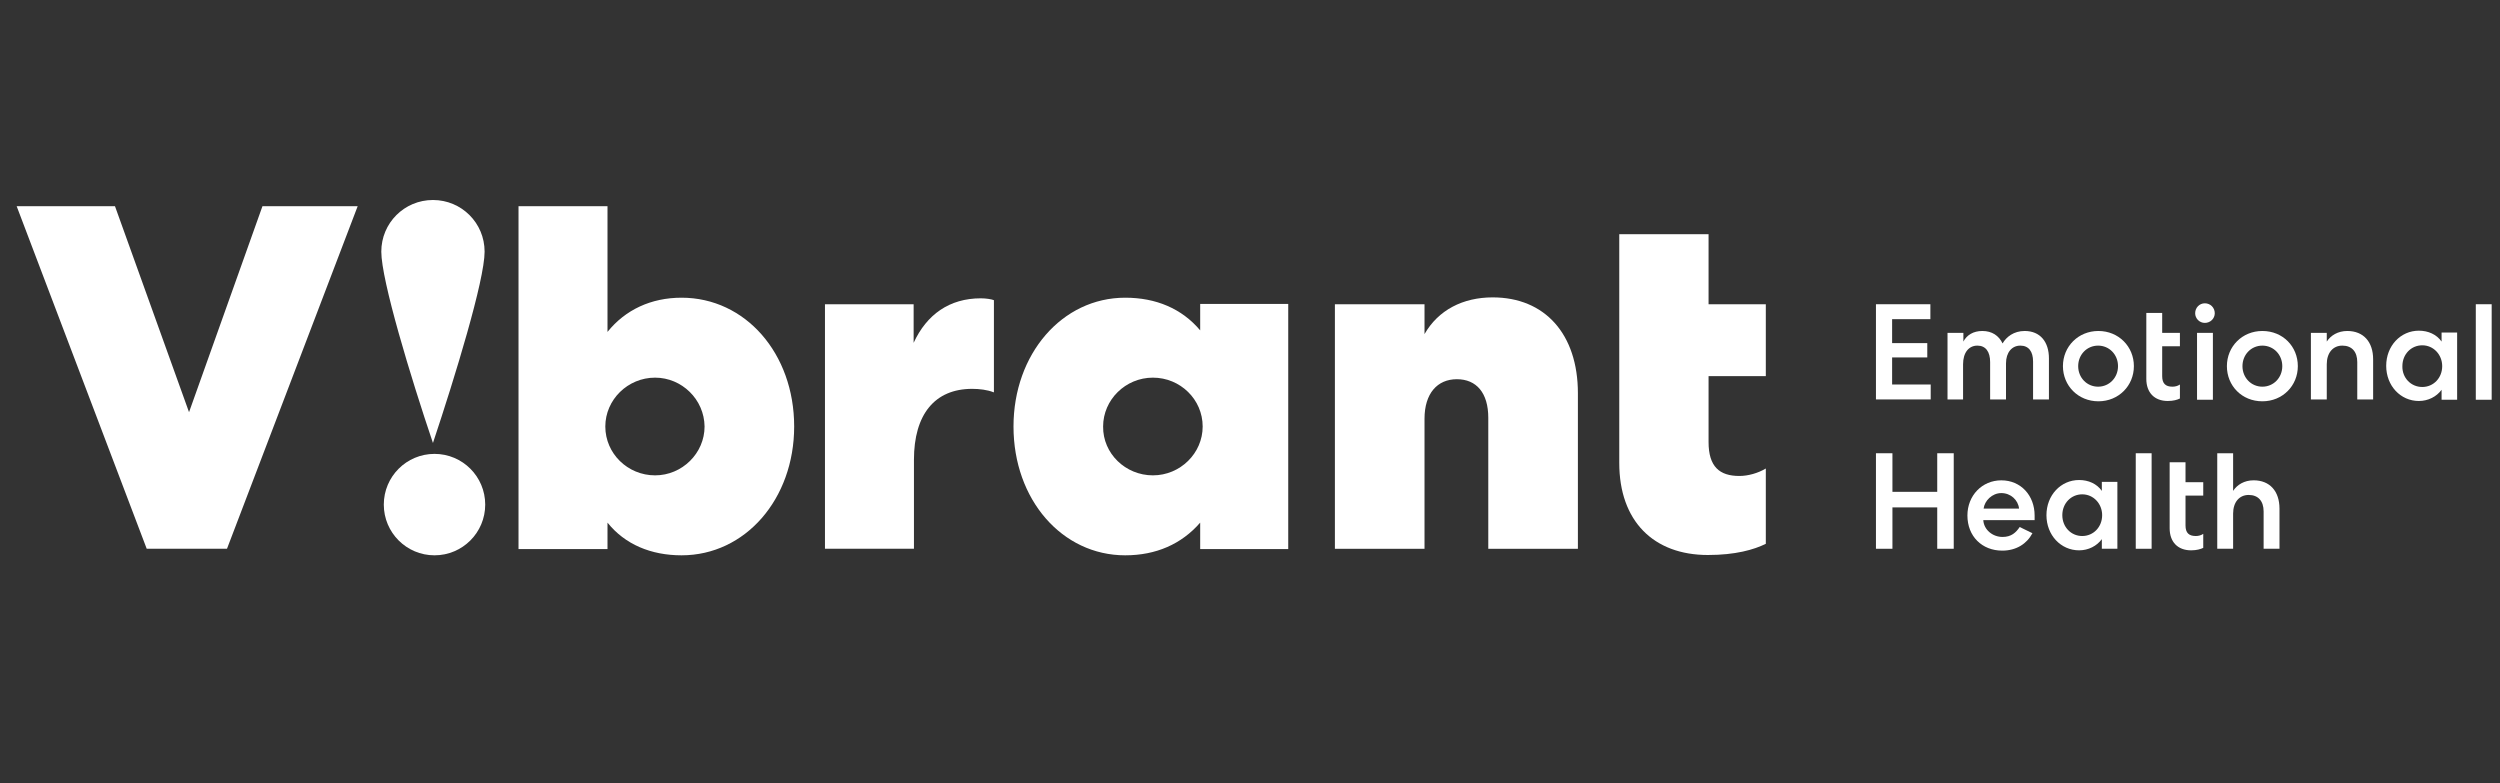
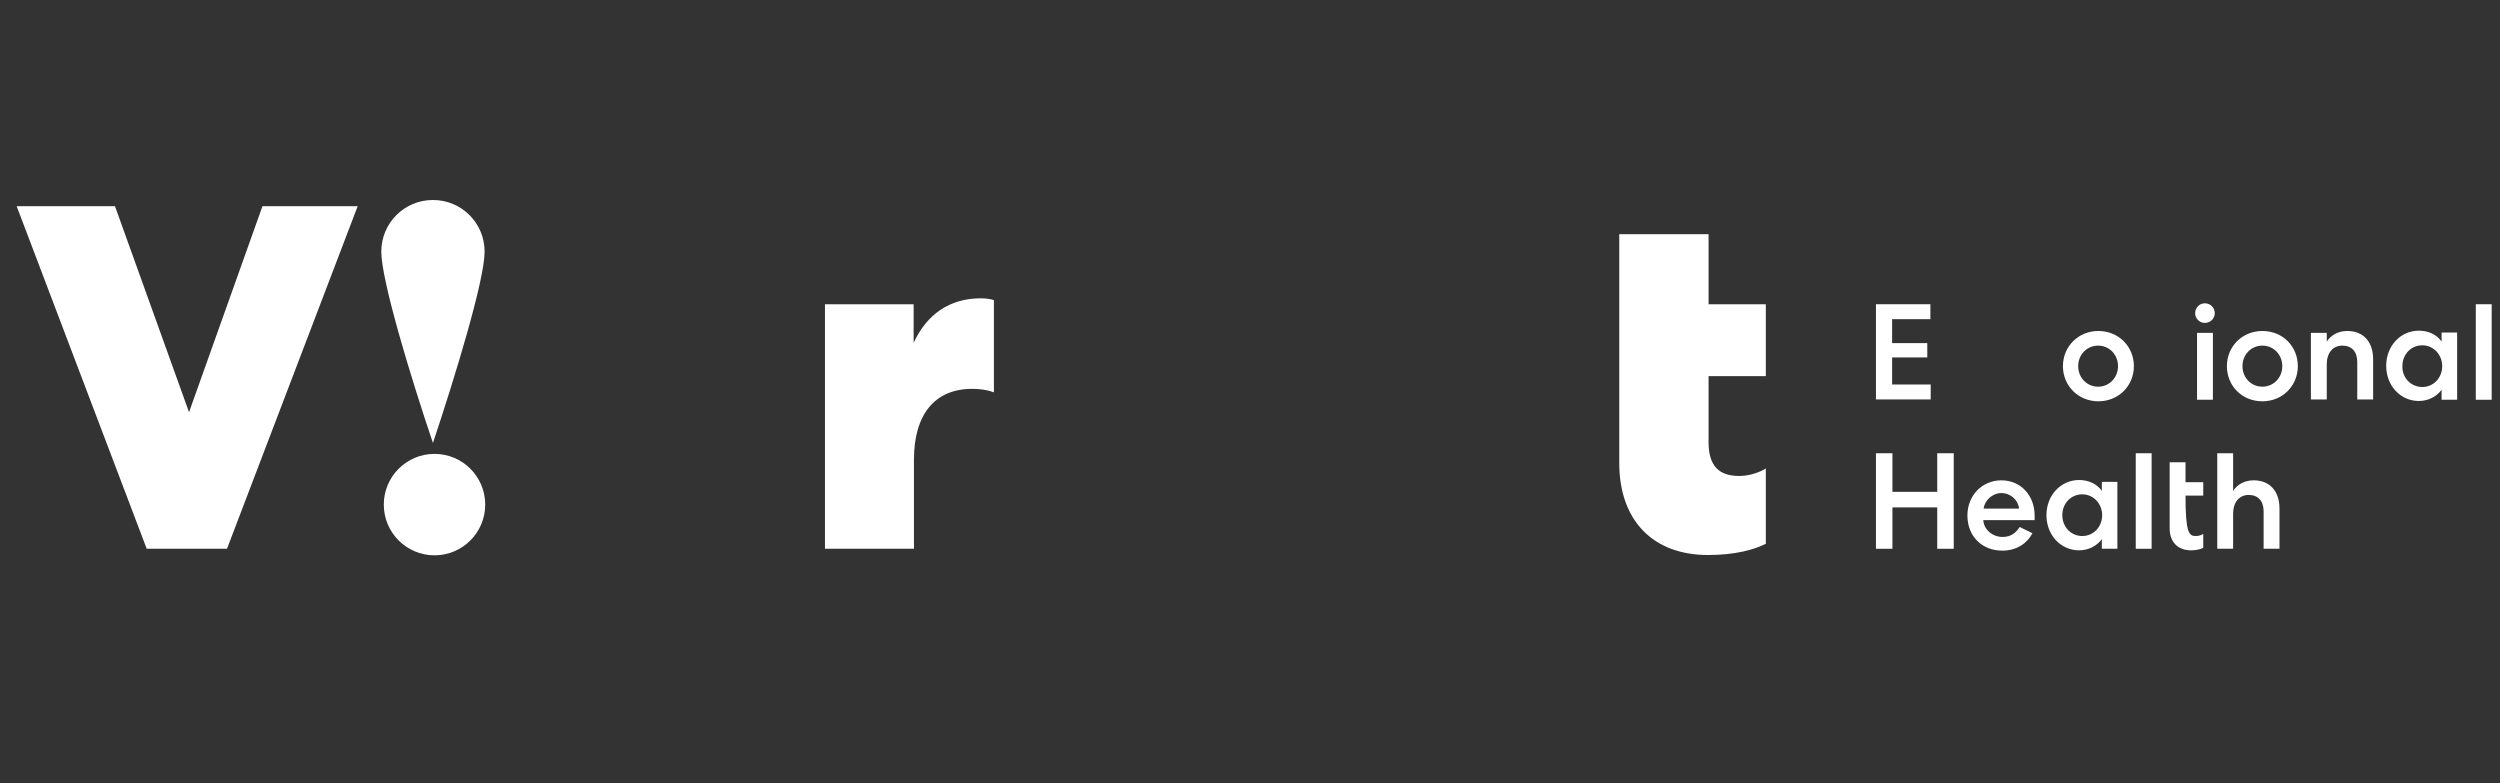
<svg xmlns="http://www.w3.org/2000/svg" width="150" height="47" viewBox="0 0 150 47" fill="none">
  <rect x="0" y="0" width="150" height="47" fill="#333333" stroke="none" />
  <path d="M25.977 26.579C24.633 22.603 22.878 16.816 22.878 15.099C22.878 13.381 24.26 12 25.977 12C27.695 12 29.076 13.381 29.076 15.099C29.076 16.816 27.303 22.603 25.977 26.579Z" fill="white" />
  <path d="M26.071 33.319C27.751 33.319 29.113 31.956 29.113 30.276C29.113 28.595 27.751 27.233 26.071 27.233C24.39 27.233 23.028 28.595 23.028 30.276C23.028 31.956 24.39 33.319 26.071 33.319Z" fill="white" />
  <path d="M8.803 32.926L1 12.373H6.899L11.342 24.731L15.747 12.373H21.46L13.619 32.926H8.803Z" fill="white" />
-   <path d="M31.111 32.926V12.373H36.45V19.915C37.514 18.59 39.063 17.862 40.893 17.862C44.719 17.862 47.65 21.203 47.65 25.59C47.65 29.94 44.719 33.319 40.893 33.319C39.063 33.319 37.495 32.665 36.45 31.358V32.945H31.111V32.926ZM39.306 22.659C37.663 22.659 36.319 23.985 36.319 25.59C36.319 27.214 37.663 28.521 39.306 28.521C40.93 28.521 42.274 27.195 42.274 25.59C42.255 23.966 40.911 22.659 39.306 22.659Z" fill="white" />
  <path d="M59.616 23.537C59.242 23.387 58.757 23.331 58.328 23.331C56.088 23.331 54.837 24.862 54.837 27.588V32.926H49.498V18.254H54.818V20.569C55.602 18.87 56.965 17.899 58.85 17.899C59.168 17.899 59.504 17.955 59.635 18.011V23.537H59.616Z" fill="white" />
-   <path d="M77.294 18.254V32.945H72.011V31.358C70.891 32.647 69.36 33.319 67.512 33.319C63.723 33.319 60.81 29.977 60.81 25.59C60.81 21.241 63.723 17.862 67.512 17.862C69.36 17.862 70.91 18.515 72.011 19.822V18.235H77.294V18.254ZM69.174 28.521C70.816 28.521 72.16 27.196 72.16 25.59C72.16 23.966 70.816 22.659 69.174 22.659C67.531 22.659 66.187 23.985 66.187 25.59C66.168 27.214 67.531 28.521 69.174 28.521Z" fill="white" />
-   <path d="M85.471 32.927H80.094V18.254H85.471V20.046C86.292 18.609 87.767 17.843 89.559 17.843C92.695 17.843 94.674 20.046 94.674 23.593V32.927H89.297V25.068C89.297 23.574 88.588 22.753 87.412 22.753C86.236 22.753 85.471 23.611 85.471 25.124V32.927Z" fill="white" />
  <path d="M97.175 14.053H102.514V18.254H105.949V22.566H102.514V26.523C102.514 27.998 103.167 28.558 104.362 28.558C104.885 28.558 105.482 28.39 105.949 28.11V32.628C105.239 32.982 104.119 33.3 102.476 33.3C99.21 33.3 97.156 31.265 97.156 27.774V14.053H97.175Z" fill="white" />
  <path d="M112.557 18.254H115.823V19.15H113.527V20.587H115.637V21.446H113.527V23.07H115.842V23.966H112.557V18.254Z" fill="white" />
-   <path d="M117.803 23.966H116.851V19.971H117.803V20.494C118.008 20.102 118.4 19.859 118.941 19.859C119.52 19.859 119.931 20.139 120.155 20.606C120.379 20.214 120.827 19.859 121.48 19.859C122.414 19.859 122.936 20.513 122.936 21.502V23.966H121.984V21.689C121.984 21.091 121.723 20.737 121.219 20.737C120.715 20.737 120.36 21.147 120.36 21.801V23.966H119.408V21.726C119.408 21.11 119.147 20.737 118.643 20.737C118.12 20.737 117.784 21.166 117.784 21.857V23.966H117.803Z" fill="white" />
  <path d="M128.033 21.969C128.033 23.145 127.118 24.078 125.904 24.078C124.691 24.078 123.776 23.145 123.776 21.969C123.776 20.793 124.691 19.859 125.904 19.859C127.118 19.859 128.033 20.793 128.033 21.969ZM124.691 21.969C124.691 22.66 125.214 23.201 125.886 23.201C126.558 23.201 127.081 22.66 127.081 21.969C127.081 21.278 126.558 20.737 125.886 20.737C125.214 20.737 124.691 21.278 124.691 21.969Z" fill="white" />
-   <path d="M128.798 18.776H129.731V19.971H130.795V20.774H129.731V22.566C129.731 23.014 129.937 23.201 130.347 23.201C130.497 23.201 130.665 23.163 130.795 23.07V23.91C130.646 23.985 130.403 24.059 130.067 24.059C129.265 24.059 128.779 23.555 128.779 22.734V18.776H128.798Z" fill="white" />
  <path d="M132.289 19.374C131.971 19.374 131.71 19.113 131.71 18.795C131.71 18.459 131.971 18.198 132.289 18.198C132.625 18.198 132.886 18.459 132.886 18.795C132.886 19.113 132.625 19.374 132.289 19.374ZM131.822 23.966V19.971H132.774V23.985H131.822V23.966Z" fill="white" />
  <path d="M137.87 21.969C137.87 23.145 136.956 24.078 135.742 24.078C134.51 24.078 133.614 23.145 133.614 21.969C133.614 20.793 134.529 19.859 135.742 19.859C136.974 19.859 137.87 20.793 137.87 21.969ZM134.548 21.969C134.548 22.66 135.07 23.201 135.742 23.201C136.414 23.201 136.937 22.66 136.937 21.969C136.937 21.278 136.414 20.737 135.742 20.737C135.07 20.737 134.548 21.278 134.548 21.969Z" fill="white" />
  <path d="M139.606 23.966H138.654V19.971H139.606V20.494C139.849 20.121 140.278 19.859 140.838 19.859C141.809 19.859 142.388 20.513 142.388 21.558V23.966H141.436V21.726C141.436 21.11 141.118 20.737 140.54 20.737C139.98 20.737 139.606 21.166 139.606 21.857V23.966Z" fill="white" />
  <path d="M147.428 19.971V23.985H146.495V23.387C146.196 23.798 145.692 24.059 145.132 24.059C144.031 24.059 143.172 23.145 143.172 21.95C143.172 20.755 144.031 19.841 145.132 19.841C145.692 19.841 146.196 20.065 146.495 20.494V19.953H147.428V19.971ZM145.337 23.219C146.009 23.219 146.532 22.678 146.532 21.969C146.532 21.278 146.009 20.718 145.337 20.718C144.665 20.718 144.143 21.259 144.143 21.969C144.124 22.659 144.647 23.219 145.337 23.219Z" fill="white" />
  <path d="M149.5 18.254V23.985H148.548V18.254H149.5Z" fill="white" />
  <path d="M112.557 27.195H113.546V29.51H116.234V27.195H117.224V32.926H116.234V30.444H113.546V32.926H112.557V27.195Z" fill="white" />
  <path d="M121.946 31.993C121.61 32.628 120.976 33.038 120.136 33.038C118.922 33.038 118.045 32.18 118.045 30.929C118.045 29.734 118.922 28.82 120.08 28.82C121.256 28.82 122.077 29.734 122.077 30.929V31.209H118.997C119.034 31.788 119.557 32.217 120.154 32.217C120.677 32.217 120.957 31.956 121.181 31.62L121.946 31.993ZM121.144 30.518C121.088 29.996 120.64 29.585 120.08 29.585C119.52 29.585 119.072 30.052 119.016 30.518H121.144Z" fill="white" />
  <path d="M127.043 28.913V32.926H126.11V32.348C125.811 32.758 125.307 33.02 124.747 33.02C123.646 33.02 122.787 32.105 122.787 30.91C122.787 29.715 123.646 28.801 124.747 28.801C125.307 28.801 125.811 29.025 126.11 29.454V28.913H127.043ZM124.934 32.161C125.606 32.161 126.129 31.62 126.129 30.91C126.129 30.22 125.606 29.66 124.934 29.66C124.262 29.66 123.739 30.201 123.739 30.91C123.739 31.62 124.262 32.161 124.934 32.161Z" fill="white" />
  <path d="M129.097 27.195V32.926H128.145V27.195H129.097Z" fill="white" />
-   <path d="M130.197 27.737H131.131V28.932H132.195V29.735H131.131V31.527C131.131 31.975 131.336 32.161 131.747 32.161C131.896 32.161 132.064 32.124 132.195 32.031V32.871C132.045 32.945 131.803 33.02 131.467 33.02C130.664 33.02 130.179 32.516 130.179 31.695V27.737H130.197Z" fill="white" />
+   <path d="M130.197 27.737H131.131V28.932H132.195V29.735H131.131C131.131 31.975 131.336 32.161 131.747 32.161C131.896 32.161 132.064 32.124 132.195 32.031V32.871C132.045 32.945 131.803 33.02 131.467 33.02C130.664 33.02 130.179 32.516 130.179 31.695V27.737H130.197Z" fill="white" />
  <path d="M133.987 32.926H133.035V27.195H133.987V29.454C134.23 29.081 134.659 28.819 135.219 28.819C136.19 28.819 136.769 29.473 136.769 30.518V32.926H135.817V30.686C135.817 30.07 135.499 29.697 134.921 29.697C134.361 29.697 133.987 30.126 133.987 30.817V32.926Z" fill="white" />
</svg>